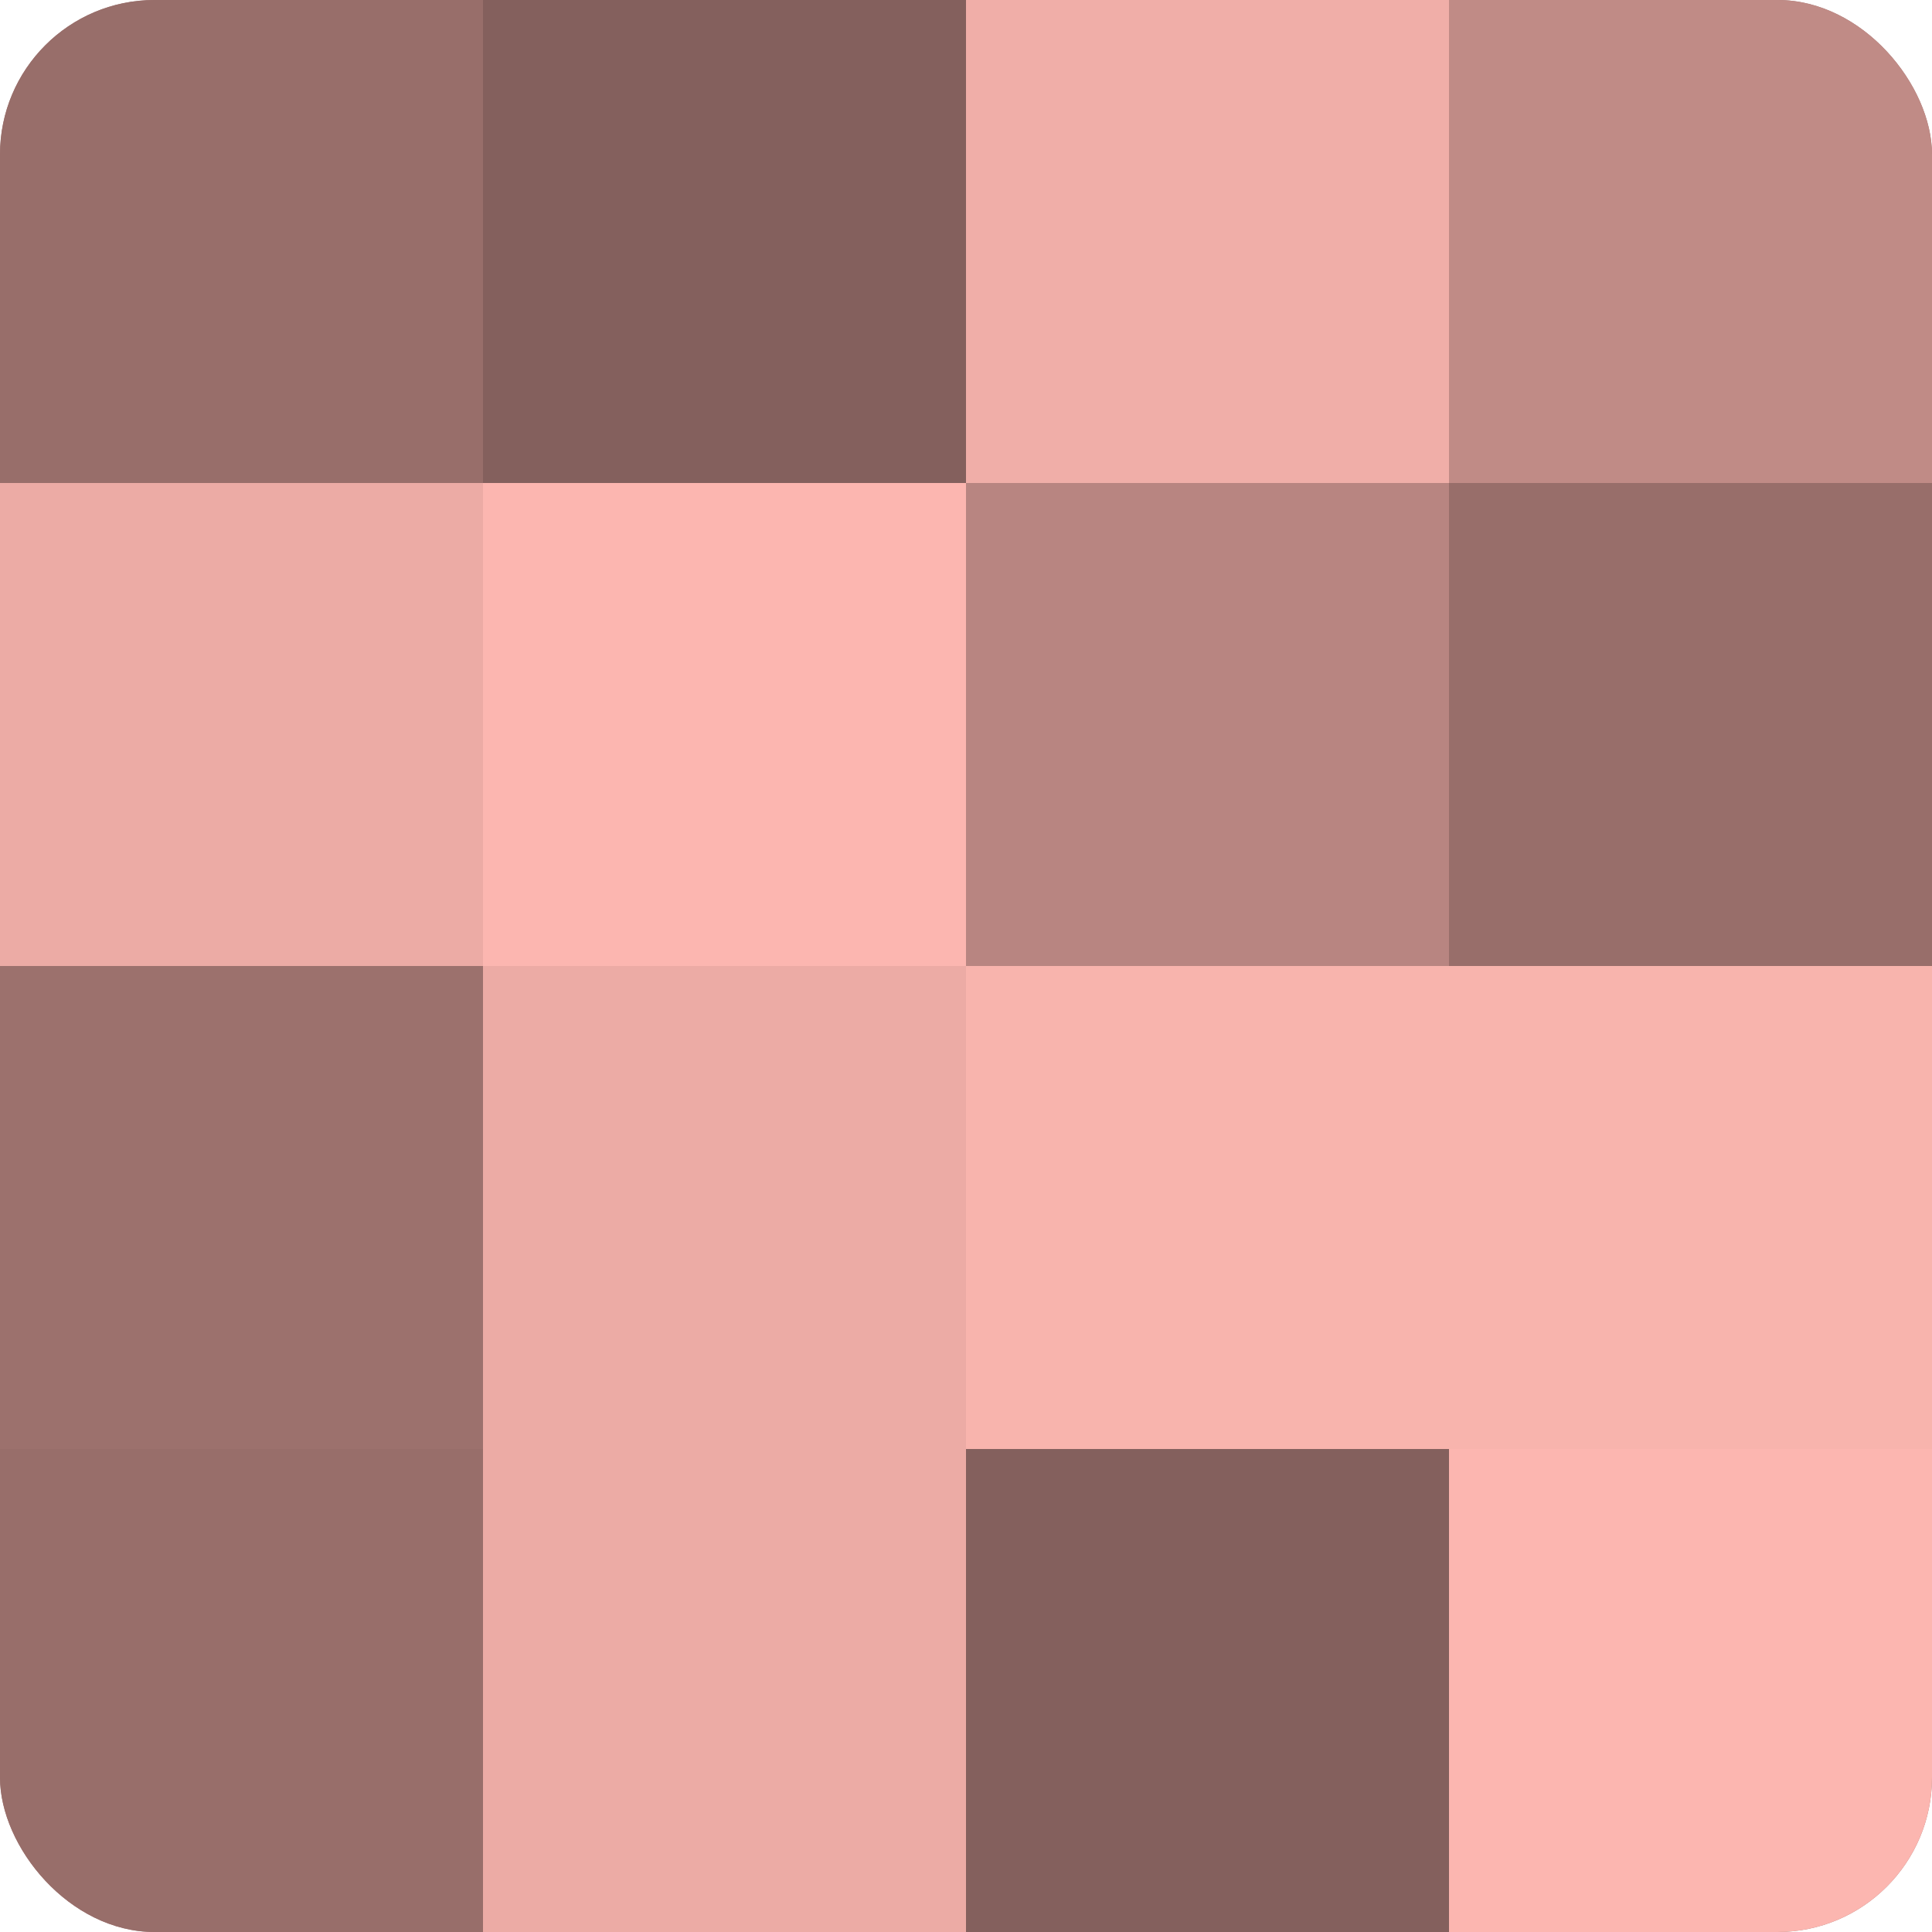
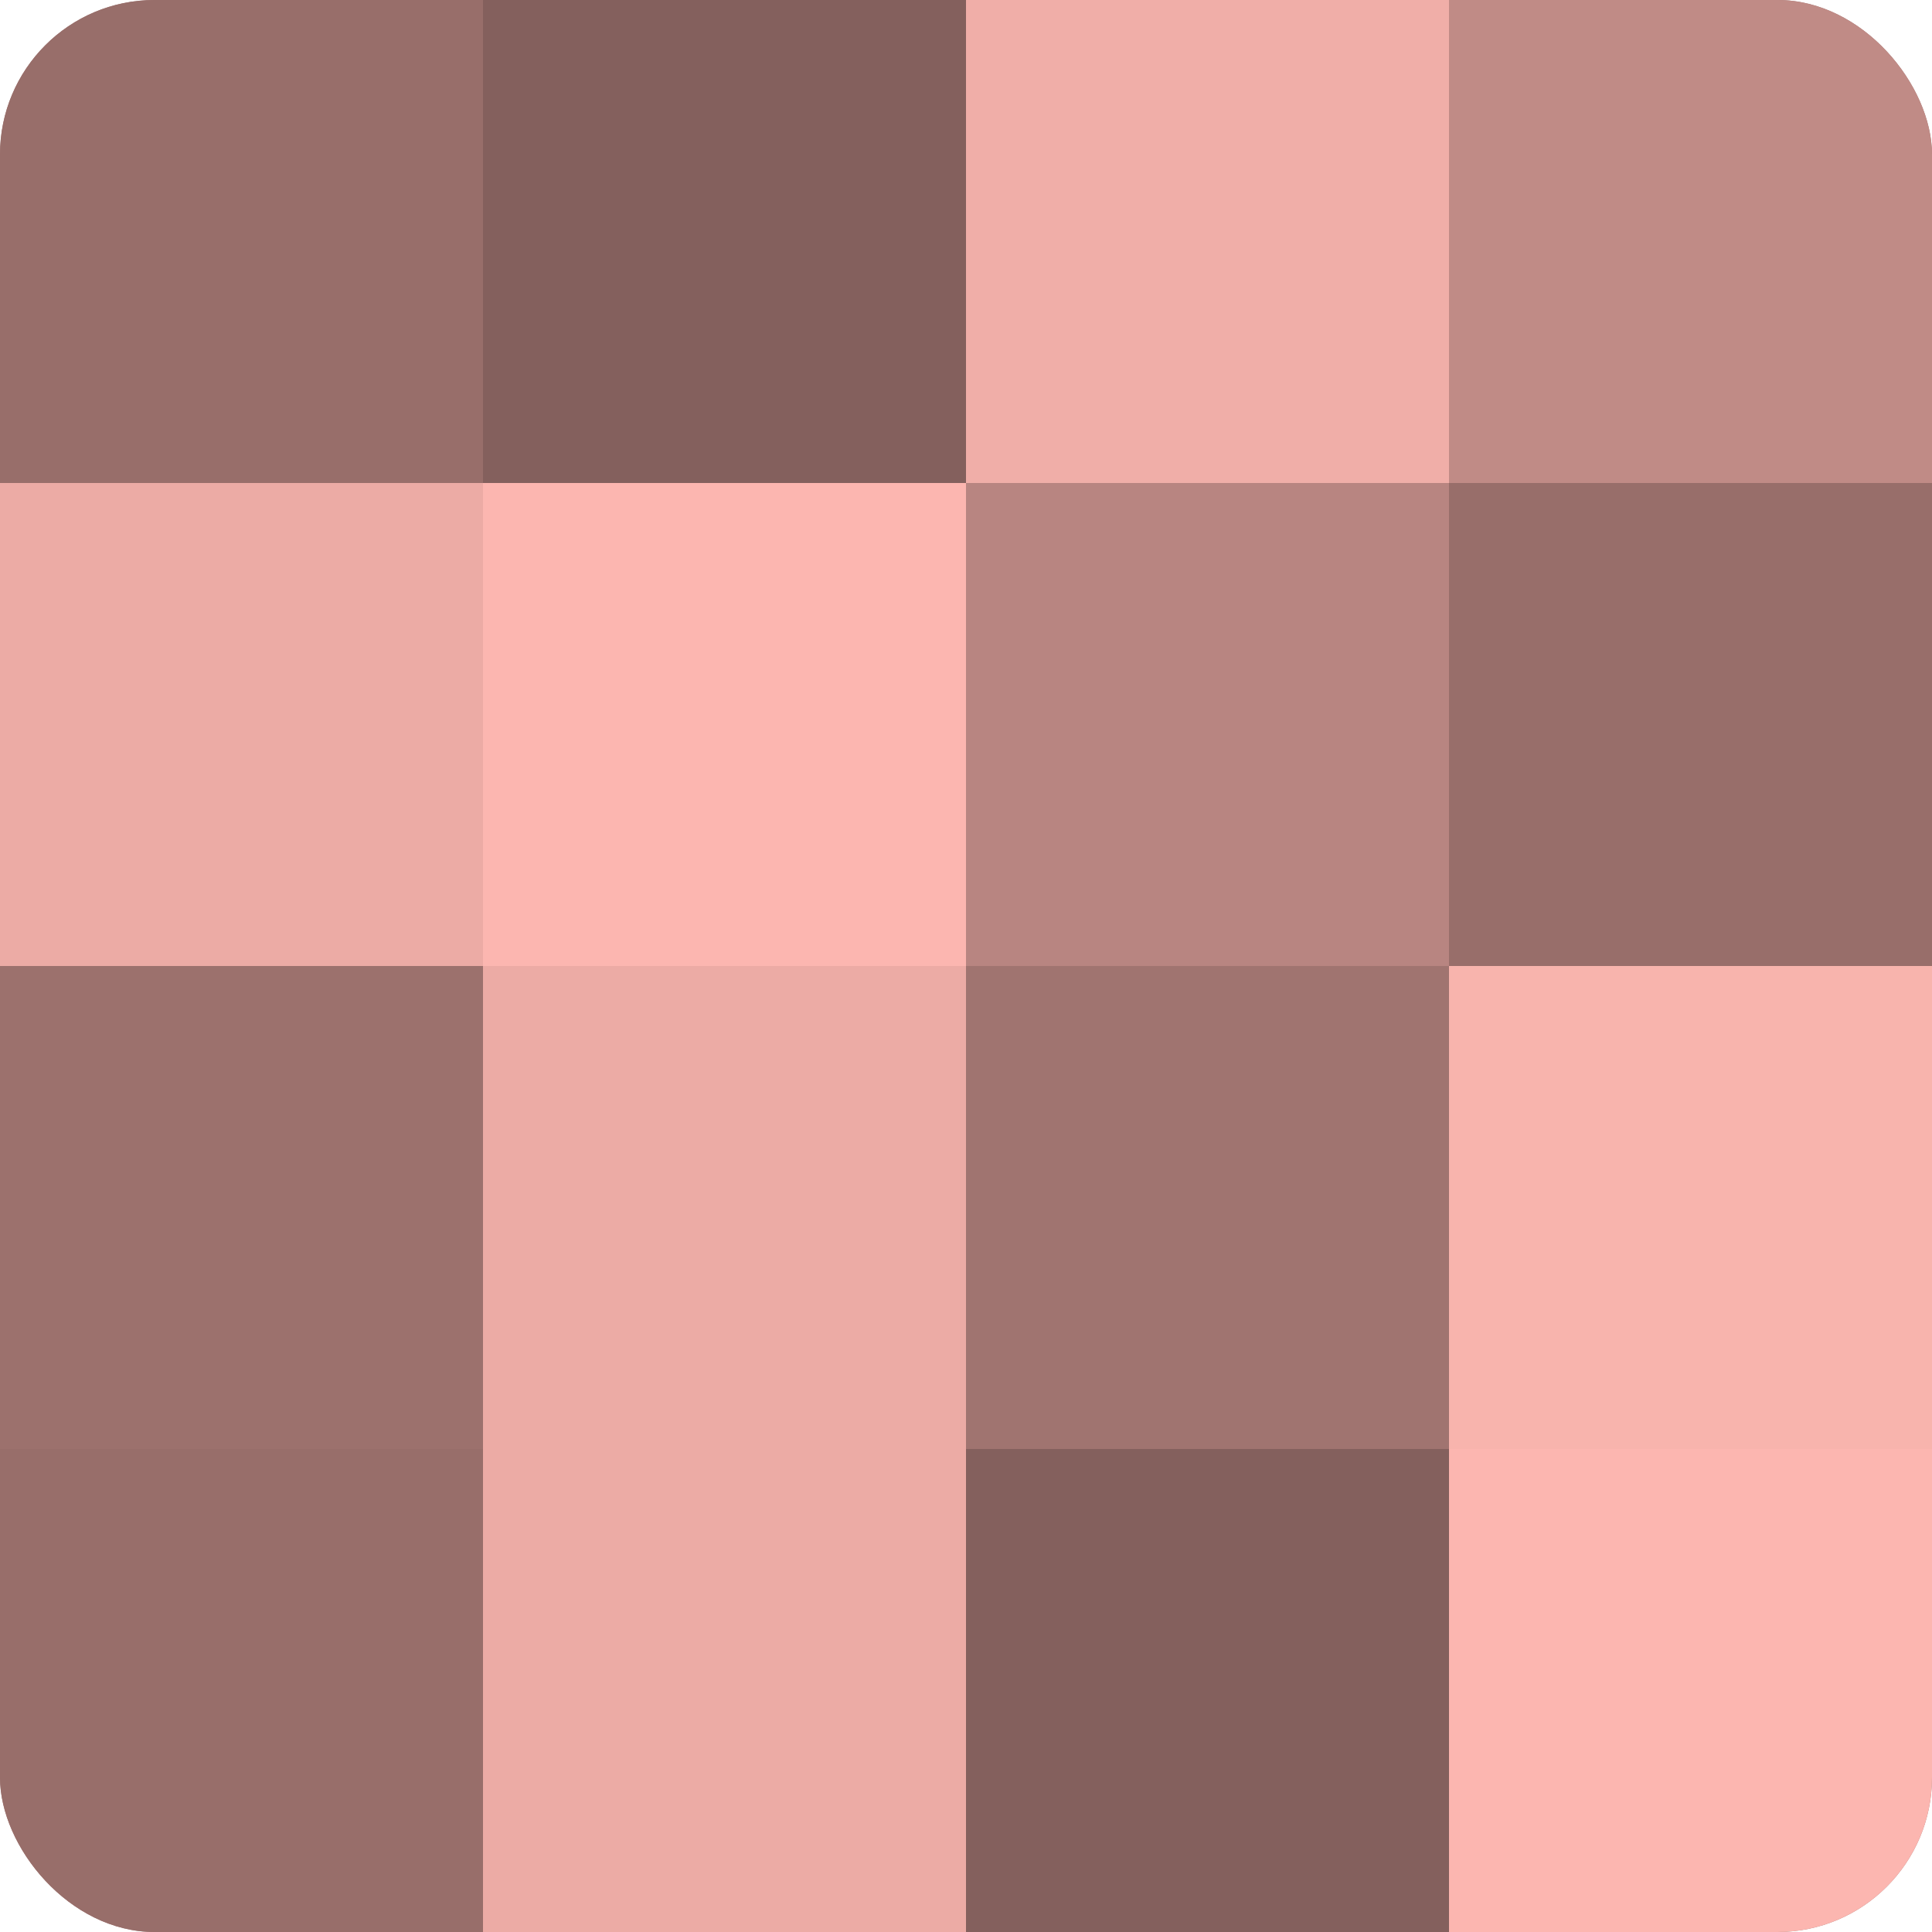
<svg xmlns="http://www.w3.org/2000/svg" width="80" height="80" viewBox="0 0 100 100" preserveAspectRatio="xMidYMid meet">
  <defs>
    <clipPath id="c" width="100" height="100">
      <rect width="100" height="100" rx="8" ry="8" />
    </clipPath>
  </defs>
  <g clip-path="url(#c)">
    <rect width="100" height="100" fill="#a07470" />
    <rect width="25" height="25" fill="#986e6a" />
    <rect y="25" width="25" height="25" fill="#ecaba5" />
    <rect y="50" width="25" height="25" fill="#9c716d" />
    <rect y="75" width="25" height="25" fill="#986e6a" />
    <rect x="25" width="25" height="25" fill="#84605d" />
    <rect x="25" y="25" width="25" height="25" fill="#fcb6b0" />
    <rect x="25" y="50" width="25" height="25" fill="#ecaba5" />
    <rect x="25" y="75" width="25" height="25" fill="#ecaba5" />
    <rect x="50" width="25" height="25" fill="#f0aea8" />
    <rect x="50" y="25" width="25" height="25" fill="#b88581" />
-     <rect x="50" y="50" width="25" height="25" fill="#f8b4ad" />
    <rect x="50" y="75" width="25" height="25" fill="#84605d" />
    <rect x="75" width="25" height="25" fill="#c08b86" />
    <rect x="75" y="25" width="25" height="25" fill="#986e6a" />
    <rect x="75" y="50" width="25" height="25" fill="#f8b4ad" />
    <rect x="75" y="75" width="25" height="25" fill="#fcb6b0" />
  </g>
</svg>